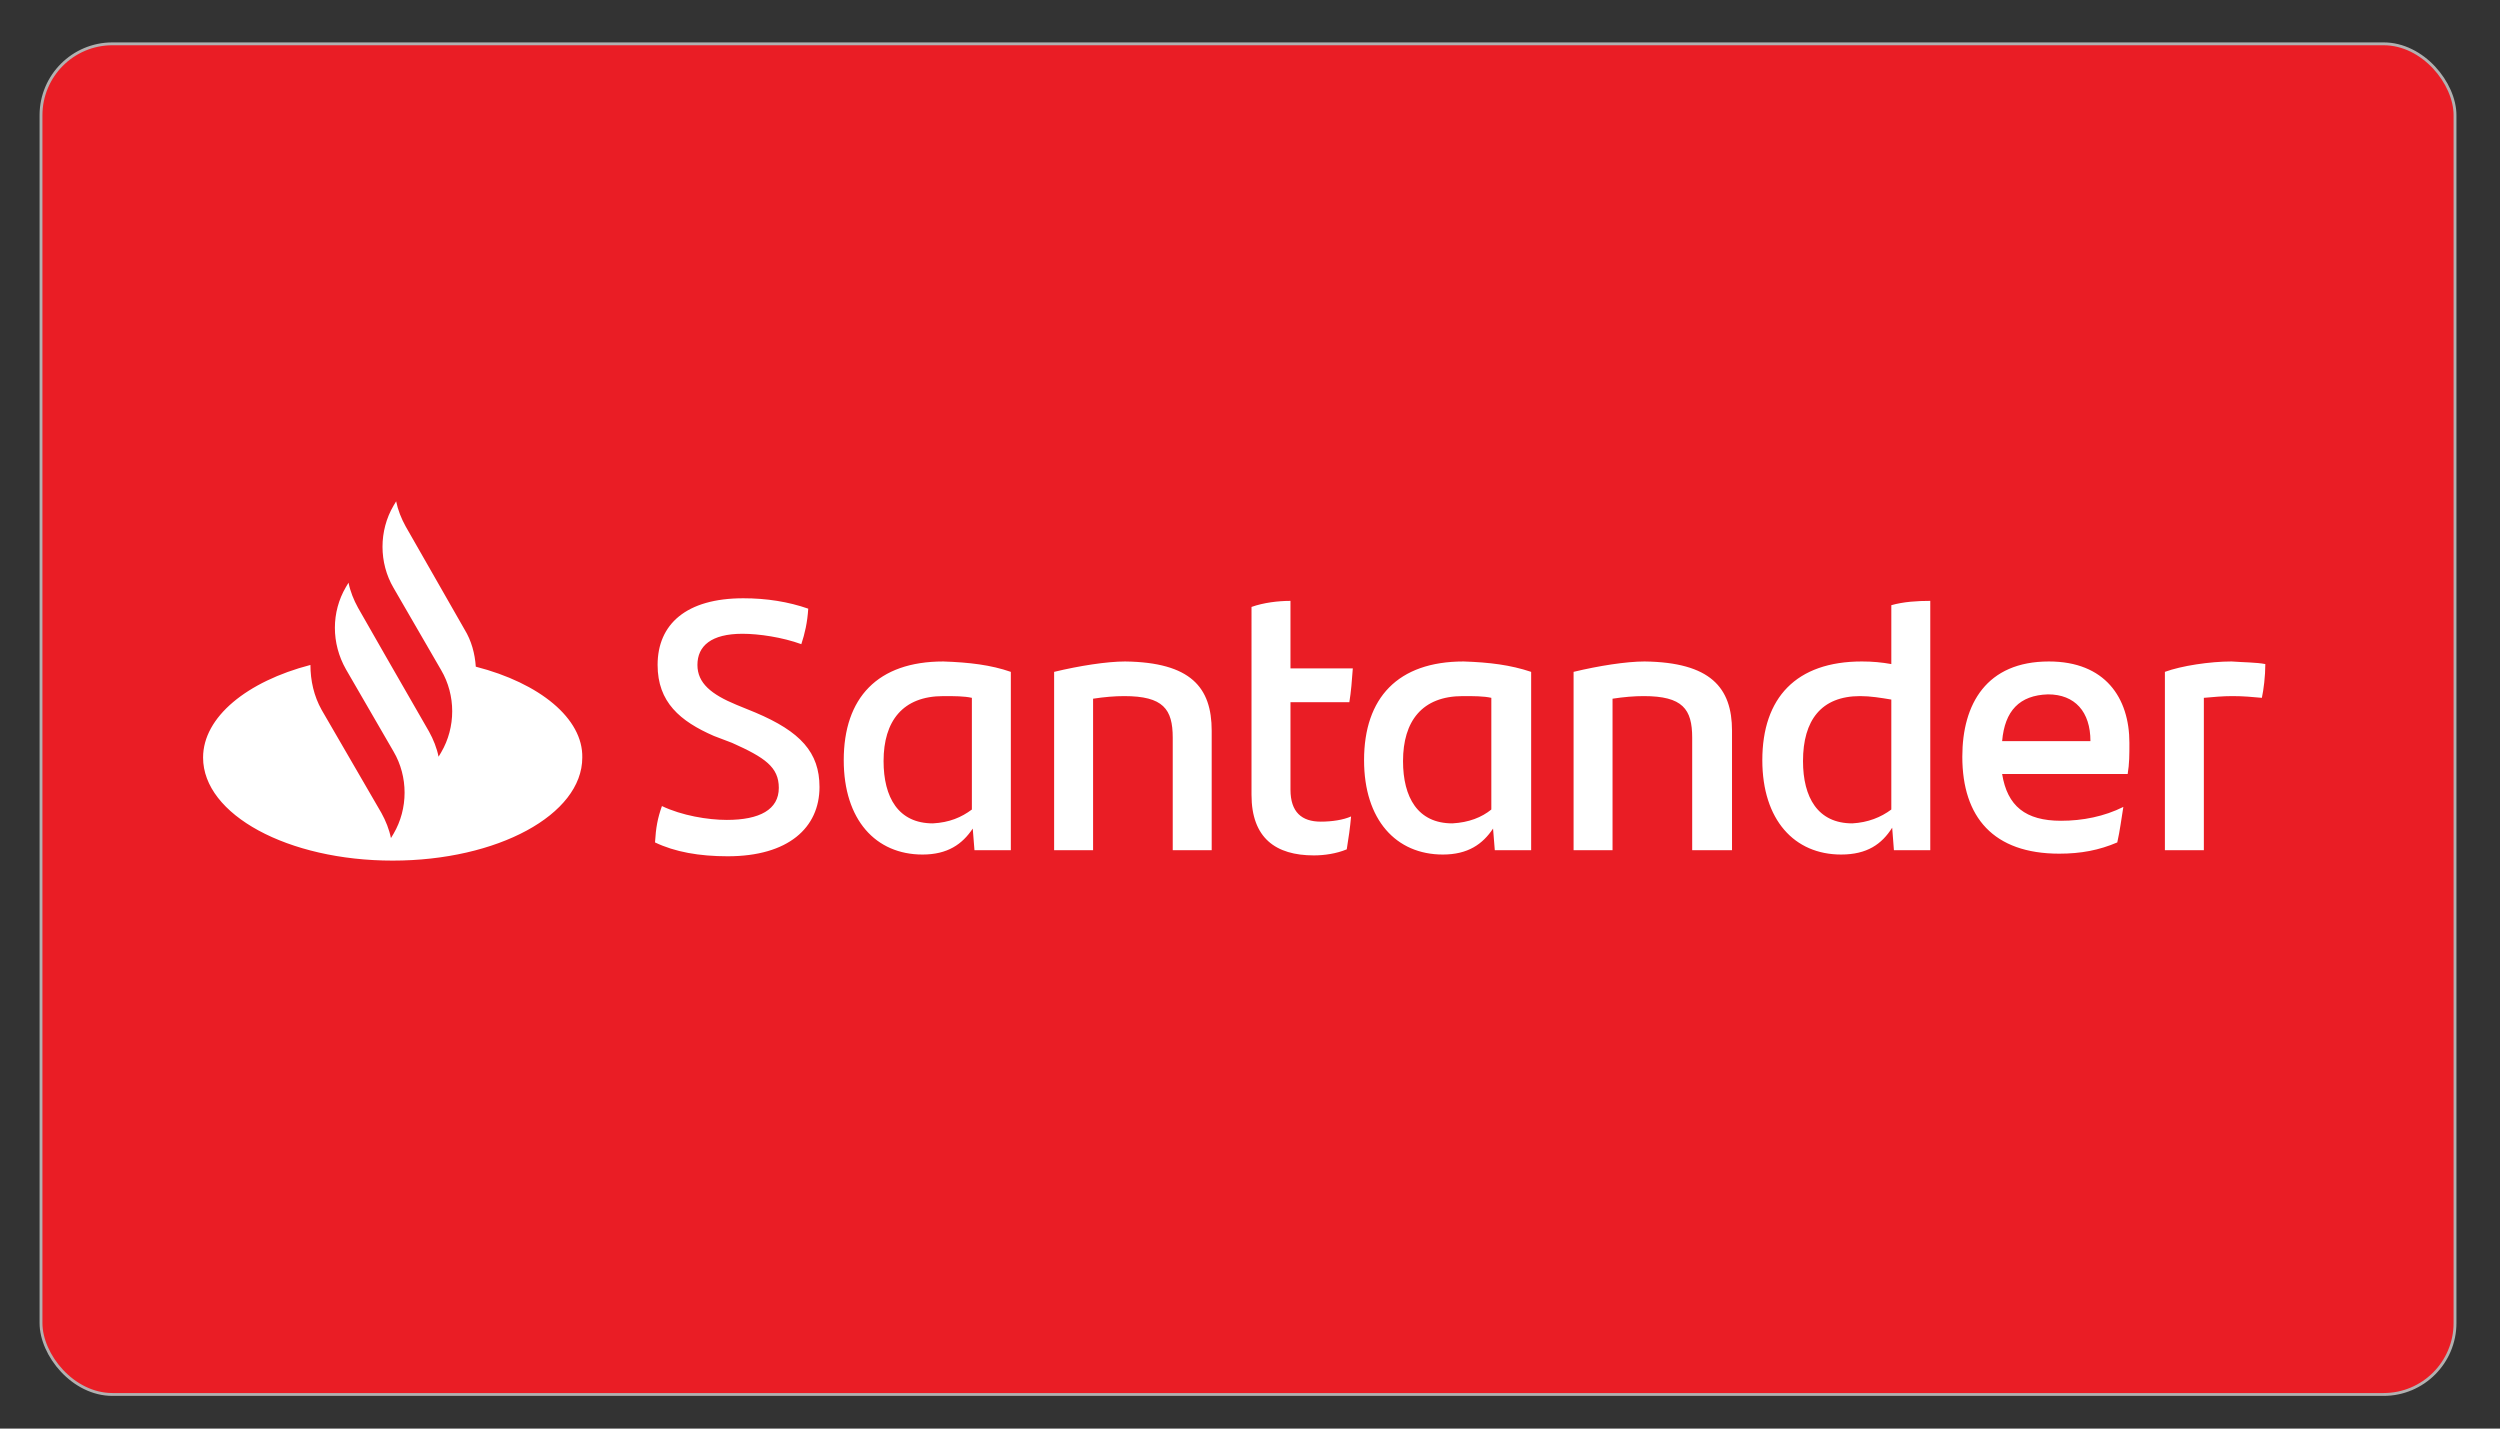
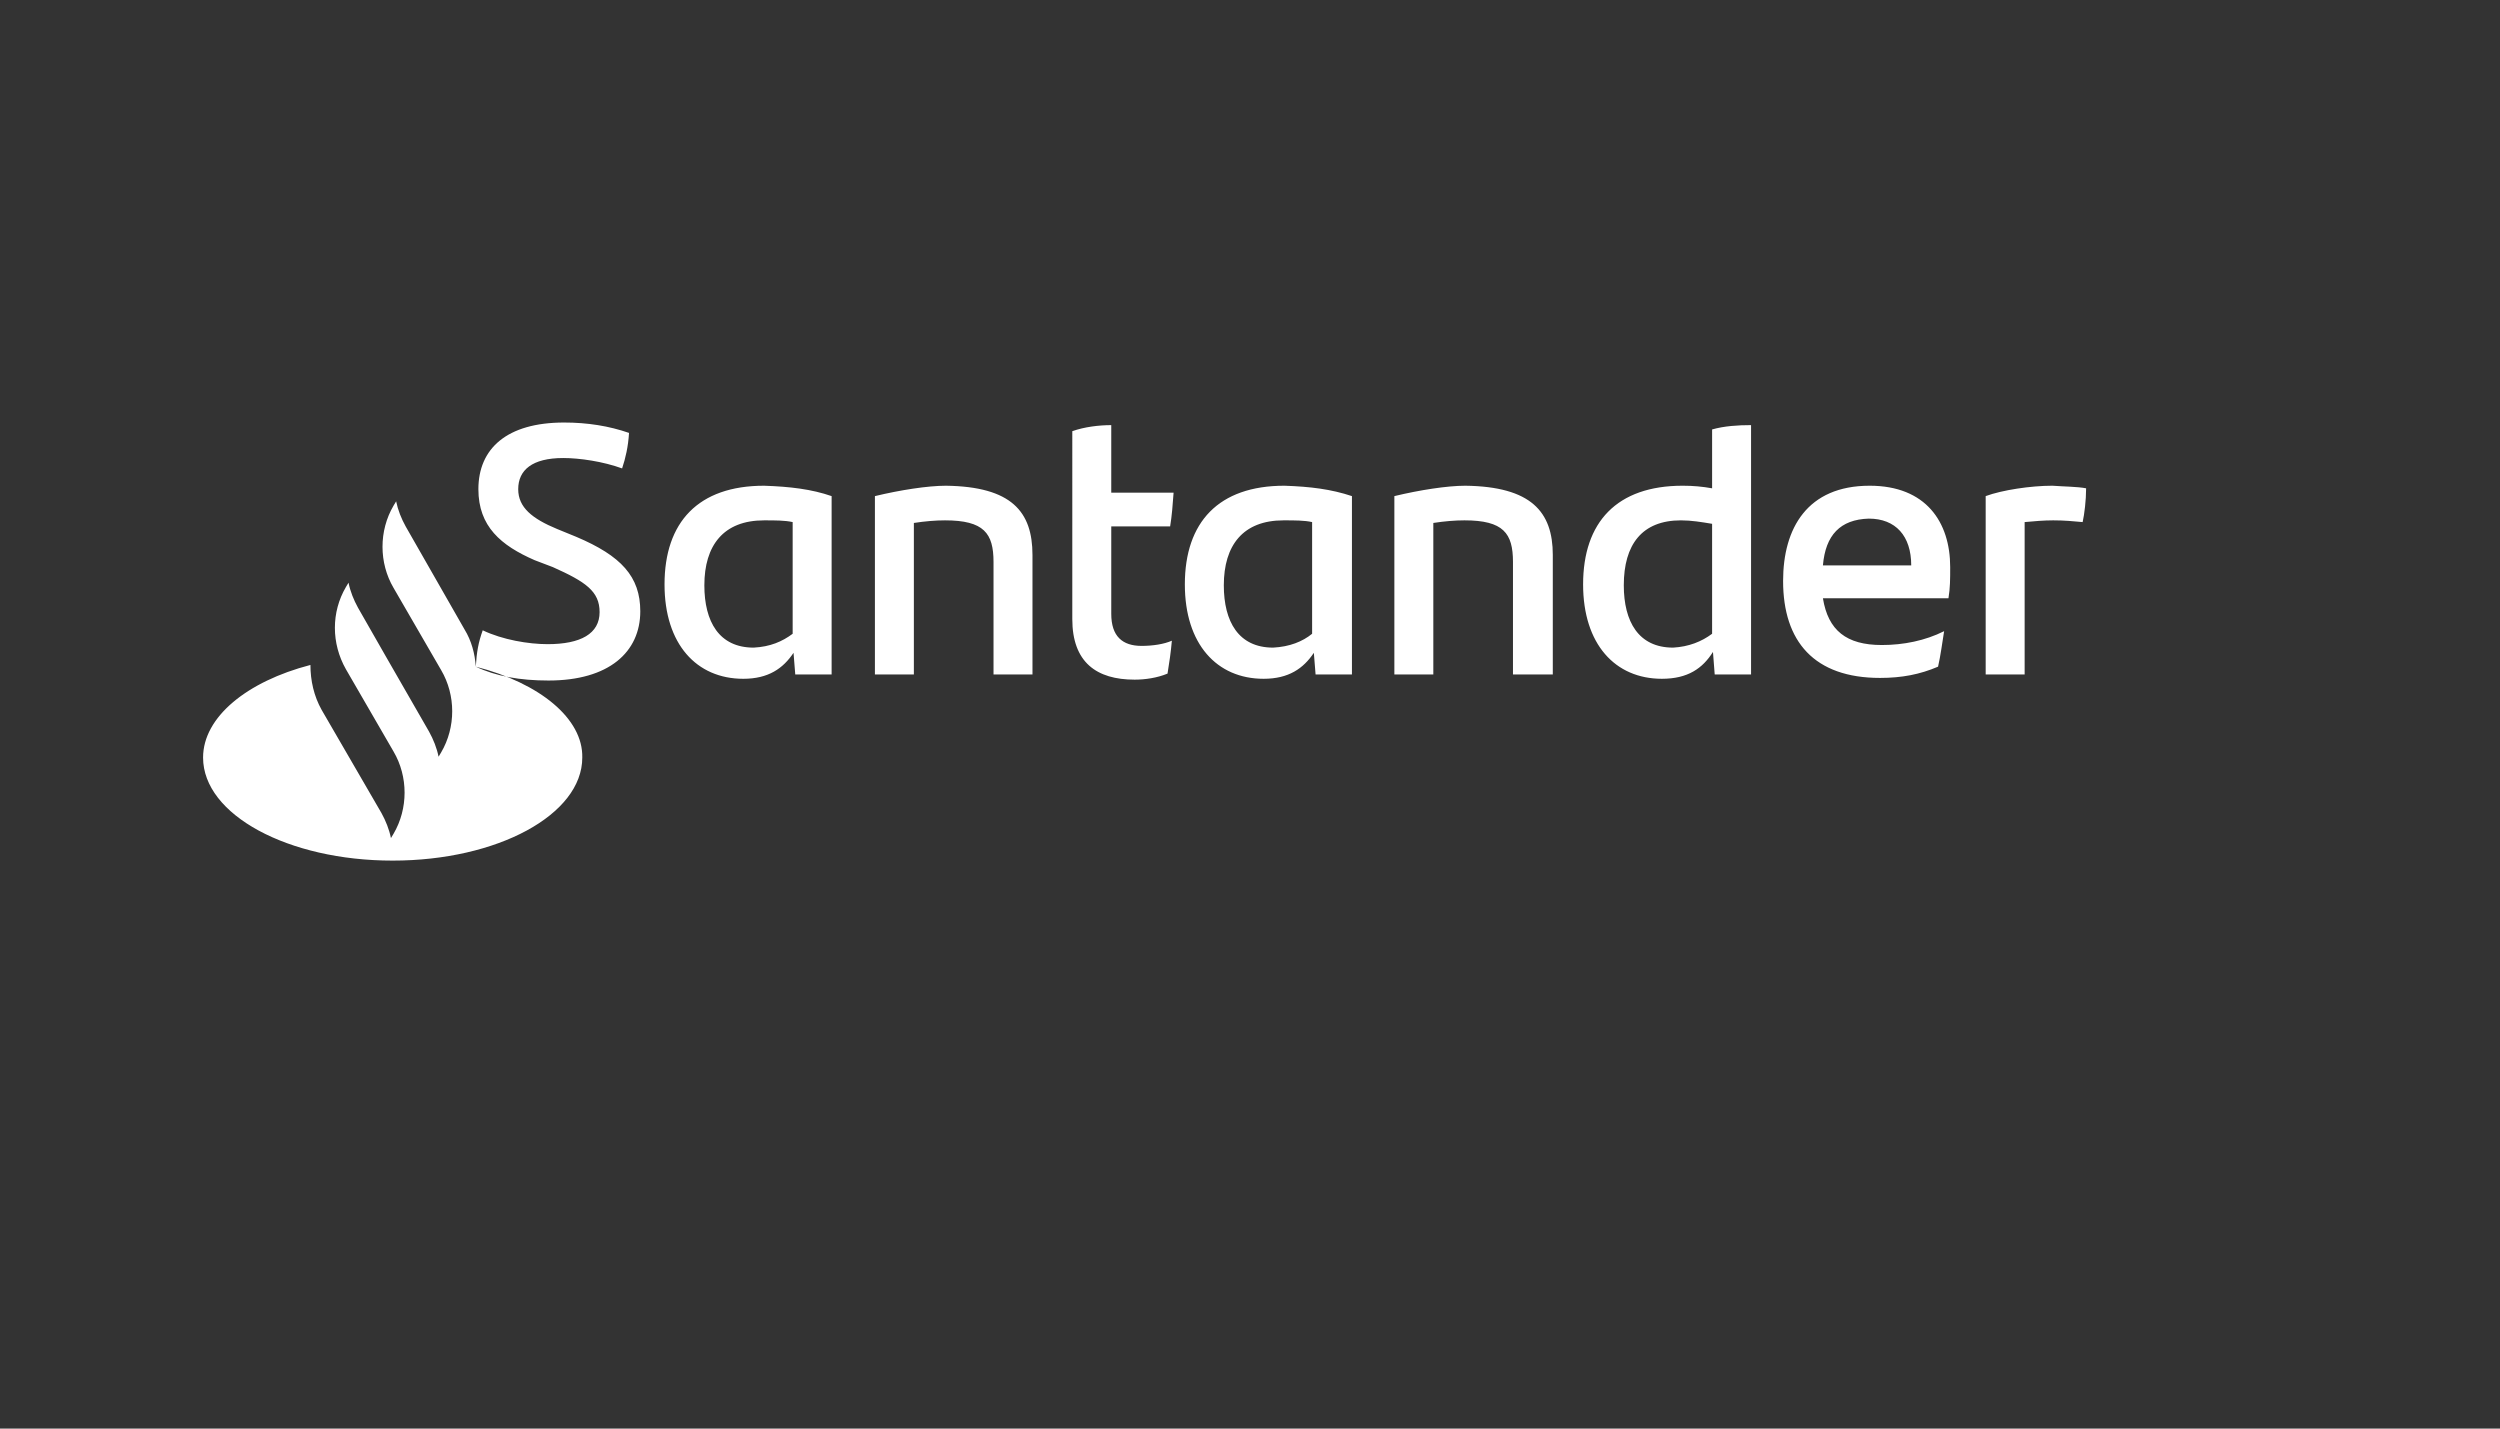
<svg xmlns="http://www.w3.org/2000/svg" xmlns:ns1="http://www.inkscape.org/namespaces/inkscape" xmlns:ns2="http://sodipodi.sourceforge.net/DTD/sodipodi-0.dtd" xml:space="preserve" width="175mm" height="100mm" version="1.1" style="shape-rendering:geometricPrecision; text-rendering:geometricPrecision; image-rendering:optimizeQuality; fill-rule:evenodd; clip-rule:evenodd" viewBox="0 0 17500 10000" ns1:export-filename="C:\Users\suitedoalex\sites\banrisul-logo-0.png" ns1:export-xdpi="561.73712" ns1:export-ydpi="561.73712" ns2:docname="Banco_Santander_Logotipo.svg" ns1:version="1.1 (c68e22c387, 2021-05-23)">
  <rect x="0" y="0" width="17500" height="10000" fill="#333333" stroke="none" />
  <defs>
    <style type="text/css">
   
    .str0 {stroke:#B1B1B1;stroke-width:20;stroke-miterlimit:22.926}
    .fil0 {fill:#EA1D25}
    .fil1 {fill:white;fill-rule:nonzero}
   
  </style>
  </defs>
  <g id="Camada_x0020_1">
    <ns2:namedview pagecolor="#ffffff" bordercolor="#666666" borderopacity="1" objecttolerance="10" gridtolerance="10" guidetolerance="10" ns1:pageopacity="0" ns1:pageshadow="2" ns1:window-width="1366" ns1:window-height="705" id="namedview37" showgrid="false" ns1:zoom="0.28311893" ns1:cx="506.18121" ns1:cy="539.56078" ns1:window-x="-8" ns1:window-y="-8" ns1:window-maximized="1" ns1:current-layer="Camada_1" />
-     <rect class="fil0 str0" x="287.04" y="306.78" width="16898.06" height="9454.46" rx="500" ry="500" />
    <g id="Banco_Santander_Logotipo.svg">
      <ns2:namedview id="namedview11" pagecolor="#ffffff" bordercolor="#666666" borderopacity="1.0" ns1:pageshadow="2" ns1:pageopacity="0.0" ns1:pagecheckerboard="0" showgrid="false" fit-margin-top="0" fit-margin-left="0" fit-margin-right="0" fit-margin-bottom="0" ns1:zoom="2.3575884" ns1:cx="105.82848" ns1:cy="46.445767" ns1:window-width="1920" ns1:window-height="1017" ns1:window-x="1912" ns1:window-y="-8" ns1:window-maximized="1" ns1:current-layer="Santander" />
      <g id="g8">
-         <path id="path6" class="fil1" d="M3330.54 4666.7c-6.07,-90.89 -30.3,-181.8 -78.79,-260.6l-412.09 -721.16c-30.3,-54.54 -54.53,-115.15 -66.67,-175.75l-18.17 30.3c-103.02,175.75 -103.02,399.99 0,575.72l333.32 575.72c103.03,175.75 103.03,399.99 0,575.72l-18.19 30.3c-12.11,-60.6 -36.37,-121.21 -66.65,-175.75l-303.01 -527.25 -193.94 -339.39c-30.3,-54.51 -54.56,-115.09 -66.68,-175.7l-18.18 30.3c-103.03,175.75 -103.03,393.92 0,575.72l0 0 333.31 575.72c103.03,175.75 103.03,400 0,575.72l-18.19 30.31c-12.11,-60.61 -36.37,-121.22 -66.65,-175.75l-418.16 -721.15c-54.53,-96.98 -78.77,-206.05 -78.77,-315.15 -442.41,115.14 -751.49,363.62 -751.49,648.47 0,399.97 593.91,721.16 1327.21,721.16 733.31,0 1327.22,-321.19 1327.22,-721.16 6.05,-272.73 -296.97,-521.21 -745.43,-636.35zm1254.5 1230.25c6.07,-103.02 18.18,-169.68 48.49,-254.54 139.37,66.65 321.19,96.96 454.52,96.96 230.29,0 363.62,-72.73 363.62,-224.25 0,-145.44 -96.95,-212.1 -327.26,-315.12l-127.29 -48.47c-236.36,-103.03 -393.92,-236.36 -393.92,-496.95 0,-284.83 199.98,-466.65 599.98,-466.65 163.63,0 315.12,24.24 454.53,72.73 -6.07,96.95 -24.24,175.75 -48.49,248.47 -133.34,-48.49 -296.97,-72.72 -412.11,-72.72 -218.18,0 -315.13,84.84 -315.13,218.17 0,127.26 96.95,206.05 272.71,278.78l133.33 54.53c315.13,133.34 448.46,278.78 448.46,521.19 0,284.82 -218.18,484.83 -642.4,484.83 -199.99,0 -369.69,-30.3 -509.07,-96.96l0.03 0zm2490.79 -1193.88l0 1248.42 -254.54 0 -12.12 -151.52c-72.72,109.1 -175.75,181.82 -351.5,181.82 -327.27,0 -551.49,-242.4 -551.49,-660.58 0,-436.34 236.36,-690.89 696.93,-690.89 181.83,6.07 333.32,24.24 472.72,72.73l0 0.02zm-272.73 963.6l0 -781.8c-54.54,-12.12 -121.21,-12.12 -199.99,-12.12 -284.82,0 -418.15,175.75 -418.15,454.53 0,254.54 103.03,436.34 345.43,436.34 115.14,-6.07 199.99,-42.42 272.71,-96.95zm1678.72 -551.49l0 836.31 -272.71 0 0 -787.84c0,-199.99 -66.66,-290.9 -339.39,-290.9 -66.65,0 -139.38,6.07 -218.17,18.19l0 1060.55 -272.71 0 0 -1248.42c175.75,-42.42 369.69,-72.72 496.95,-72.72 460.58,6.07 606.03,181.82 606.03,484.83zm763.58 636.33c78.8,0 157.57,-12.12 212.11,-36.38 -6.07,72.73 -18.19,157.57 -30.31,230.29 -72.72,30.3 -157.56,42.42 -230.29,42.42 -266.66,0 -436.34,-121.21 -436.34,-424.22l0.02 -1315.08c84.84,-30.3 187.87,-42.42 272.71,-42.42l0 472.72 436.34 0c-6.06,84.84 -12.11,163.63 -24.23,236.35l-412.11 -0.02 0 612.09c0,157.57 78.8,224.25 212.1,224.25zm1472.67 -1048.44l0 1248.42 -254.53 0 -12.14 -151.52c-72.72,109.1 -175.75,181.82 -351.5,181.82 -327.27,0 -551.48,-242.4 -551.48,-660.58 0,-436.34 236.35,-690.89 696.93,-690.89 181.82,6.07 327.27,24.24 472.72,72.73l0 0.02zm-278.78 963.6l0 -781.8c-54.54,-12.12 -121.22,-12.12 -199.99,-12.12 -284.82,0 -418.15,175.75 -418.15,454.53 0,254.54 103.02,436.34 345.43,436.34 115.14,-6.07 206.05,-42.42 272.71,-96.95zm1684.76 -551.49l0 836.31 -278.75 0 0 -787.84c0,-199.99 -66.66,-290.9 -339.39,-290.9 -66.65,0 -139.38,6.07 -218.17,18.19l0 1060.55 -272.71 0 0 -1248.42c175.75,-42.42 369.69,-72.72 496.95,-72.72 460.58,6.07 612.09,181.82 612.09,484.83l-0.02 0zm1387.82 -909.06l0 1745.37 -254.52 0 -12.12 -157.56c-72.72,115.14 -175.75,187.86 -357.54,187.86 -327.27,0 -551.49,-242.4 -551.49,-660.58 0,-436.34 236.36,-690.89 696.93,-690.89 72.73,0 139.38,6.07 206.06,18.19l0 -412.11c84.84,-24.23 181.82,-30.3 272.71,-30.3l-0.03 0.02zm-272.71 1460.55l0 -769.66c-72.72,-12.12 -145.44,-24.24 -218.17,-24.24 -272.71,0 -399.99,169.68 -399.99,454.53 0,254.55 103.03,436.35 345.43,436.35 109.1,-6.07 199.99,-42.42 272.71,-96.96l0.02 -0.02zm1654.46 -248.48l-878.75 0c36.37,224.24 163.63,327.27 412.11,327.27 151.52,0 303.01,-30.3 436.34,-96.96 -12.12,72.73 -24.23,169.68 -42.42,248.48 -127.26,54.53 -254.54,78.79 -406.04,78.79 -460.57,0 -678.75,-254.54 -678.75,-678.75 0,-369.69 169.69,-666.63 606.03,-666.63 393.92,0 563.6,254.55 563.6,569.67 0,84.85 0,145.45 -12.12,218.18l0 -0.05zm-878.75 -230.29l618.16 0c0,-206.05 -109.09,-327.27 -296.96,-327.27 -199.99,6.07 -303.01,115.15 -321.2,327.27zm1842.35 -539.37c0,84.84 -12.12,181.82 -24.23,236.36 -66.66,-6.07 -127.26,-12.12 -206.06,-12.12 -66.65,0 -133.33,6.07 -199.98,12.12l0 1066.62 -272.73 -0.02 0 -1248.42c115.14,-42.42 315.12,-72.72 466.64,-72.72 78.8,6.07 175.75,6.07 236.36,18.18z" />
+         <path id="path6" class="fil1" d="M3330.54 4666.7c-6.07,-90.89 -30.3,-181.8 -78.79,-260.6l-412.09 -721.16c-30.3,-54.54 -54.53,-115.15 -66.67,-175.75l-18.17 30.3c-103.02,175.75 -103.02,399.99 0,575.72l333.32 575.72c103.03,175.75 103.03,399.99 0,575.72l-18.19 30.3c-12.11,-60.6 -36.37,-121.21 -66.65,-175.75l-303.01 -527.25 -193.94 -339.39c-30.3,-54.51 -54.56,-115.09 -66.68,-175.7l-18.18 30.3c-103.03,175.75 -103.03,393.92 0,575.72l0 0 333.31 575.72c103.03,175.75 103.03,400 0,575.72l-18.19 30.31c-12.11,-60.61 -36.37,-121.22 -66.65,-175.75l-418.16 -721.15c-54.53,-96.98 -78.77,-206.05 -78.77,-315.15 -442.41,115.14 -751.49,363.62 -751.49,648.47 0,399.97 593.91,721.16 1327.21,721.16 733.31,0 1327.22,-321.19 1327.22,-721.16 6.05,-272.73 -296.97,-521.21 -745.43,-636.35zc6.07,-103.02 18.18,-169.68 48.49,-254.54 139.37,66.65 321.19,96.96 454.52,96.96 230.29,0 363.62,-72.73 363.62,-224.25 0,-145.44 -96.95,-212.1 -327.26,-315.12l-127.29 -48.47c-236.36,-103.03 -393.92,-236.36 -393.92,-496.95 0,-284.83 199.98,-466.65 599.98,-466.65 163.63,0 315.12,24.24 454.53,72.73 -6.07,96.95 -24.24,175.75 -48.49,248.47 -133.34,-48.49 -296.97,-72.72 -412.11,-72.72 -218.18,0 -315.13,84.84 -315.13,218.17 0,127.26 96.95,206.05 272.71,278.78l133.33 54.53c315.13,133.34 448.46,278.78 448.46,521.19 0,284.82 -218.18,484.83 -642.4,484.83 -199.99,0 -369.69,-30.3 -509.07,-96.96l0.03 0zm2490.79 -1193.88l0 1248.42 -254.54 0 -12.12 -151.52c-72.72,109.1 -175.75,181.82 -351.5,181.82 -327.27,0 -551.49,-242.4 -551.49,-660.58 0,-436.34 236.36,-690.89 696.93,-690.89 181.83,6.07 333.32,24.24 472.72,72.73l0 0.02zm-272.73 963.6l0 -781.8c-54.54,-12.12 -121.21,-12.12 -199.99,-12.12 -284.82,0 -418.15,175.75 -418.15,454.53 0,254.54 103.03,436.34 345.43,436.34 115.14,-6.07 199.99,-42.42 272.71,-96.95zm1678.72 -551.49l0 836.31 -272.71 0 0 -787.84c0,-199.99 -66.66,-290.9 -339.39,-290.9 -66.65,0 -139.38,6.07 -218.17,18.19l0 1060.55 -272.71 0 0 -1248.42c175.75,-42.42 369.69,-72.72 496.95,-72.72 460.58,6.07 606.03,181.82 606.03,484.83zm763.58 636.33c78.8,0 157.57,-12.12 212.11,-36.38 -6.07,72.73 -18.19,157.57 -30.31,230.29 -72.72,30.3 -157.56,42.42 -230.29,42.42 -266.66,0 -436.34,-121.21 -436.34,-424.22l0.02 -1315.08c84.84,-30.3 187.87,-42.42 272.71,-42.42l0 472.72 436.34 0c-6.06,84.84 -12.11,163.63 -24.23,236.35l-412.11 -0.02 0 612.09c0,157.57 78.8,224.25 212.1,224.25zm1472.67 -1048.44l0 1248.42 -254.53 0 -12.14 -151.52c-72.72,109.1 -175.75,181.82 -351.5,181.82 -327.27,0 -551.48,-242.4 -551.48,-660.58 0,-436.34 236.35,-690.89 696.93,-690.89 181.82,6.07 327.27,24.24 472.72,72.73l0 0.02zm-278.78 963.6l0 -781.8c-54.54,-12.12 -121.22,-12.12 -199.99,-12.12 -284.82,0 -418.15,175.75 -418.15,454.53 0,254.54 103.02,436.34 345.43,436.34 115.14,-6.07 206.05,-42.42 272.71,-96.95zm1684.76 -551.49l0 836.31 -278.75 0 0 -787.84c0,-199.99 -66.66,-290.9 -339.39,-290.9 -66.65,0 -139.38,6.07 -218.17,18.19l0 1060.55 -272.71 0 0 -1248.42c175.75,-42.42 369.69,-72.72 496.95,-72.72 460.58,6.07 612.09,181.82 612.09,484.83l-0.02 0zm1387.82 -909.06l0 1745.37 -254.52 0 -12.12 -157.56c-72.72,115.14 -175.75,187.86 -357.54,187.86 -327.27,0 -551.49,-242.4 -551.49,-660.58 0,-436.34 236.36,-690.89 696.93,-690.89 72.73,0 139.38,6.07 206.06,18.19l0 -412.11c84.84,-24.23 181.82,-30.3 272.71,-30.3l-0.03 0.02zm-272.71 1460.55l0 -769.66c-72.72,-12.12 -145.44,-24.24 -218.17,-24.24 -272.71,0 -399.99,169.68 -399.99,454.53 0,254.55 103.03,436.35 345.43,436.35 109.1,-6.07 199.99,-42.42 272.71,-96.96l0.02 -0.02zm1654.46 -248.48l-878.75 0c36.37,224.24 163.63,327.27 412.11,327.27 151.52,0 303.01,-30.3 436.34,-96.96 -12.12,72.73 -24.23,169.68 -42.42,248.48 -127.26,54.53 -254.54,78.79 -406.04,78.79 -460.57,0 -678.75,-254.54 -678.75,-678.75 0,-369.69 169.69,-666.63 606.03,-666.63 393.92,0 563.6,254.55 563.6,569.67 0,84.85 0,145.45 -12.12,218.18l0 -0.05zm-878.75 -230.29l618.16 0c0,-206.05 -109.09,-327.27 -296.96,-327.27 -199.99,6.07 -303.01,115.15 -321.2,327.27zm1842.35 -539.37c0,84.84 -12.12,181.82 -24.23,236.36 -66.66,-6.07 -127.26,-12.12 -206.06,-12.12 -66.65,0 -133.33,6.07 -199.98,12.12l0 1066.62 -272.73 -0.02 0 -1248.42c115.14,-42.42 315.12,-72.72 466.64,-72.72 78.8,6.07 175.75,6.07 236.36,18.18z" />
      </g>
    </g>
  </g>
</svg>